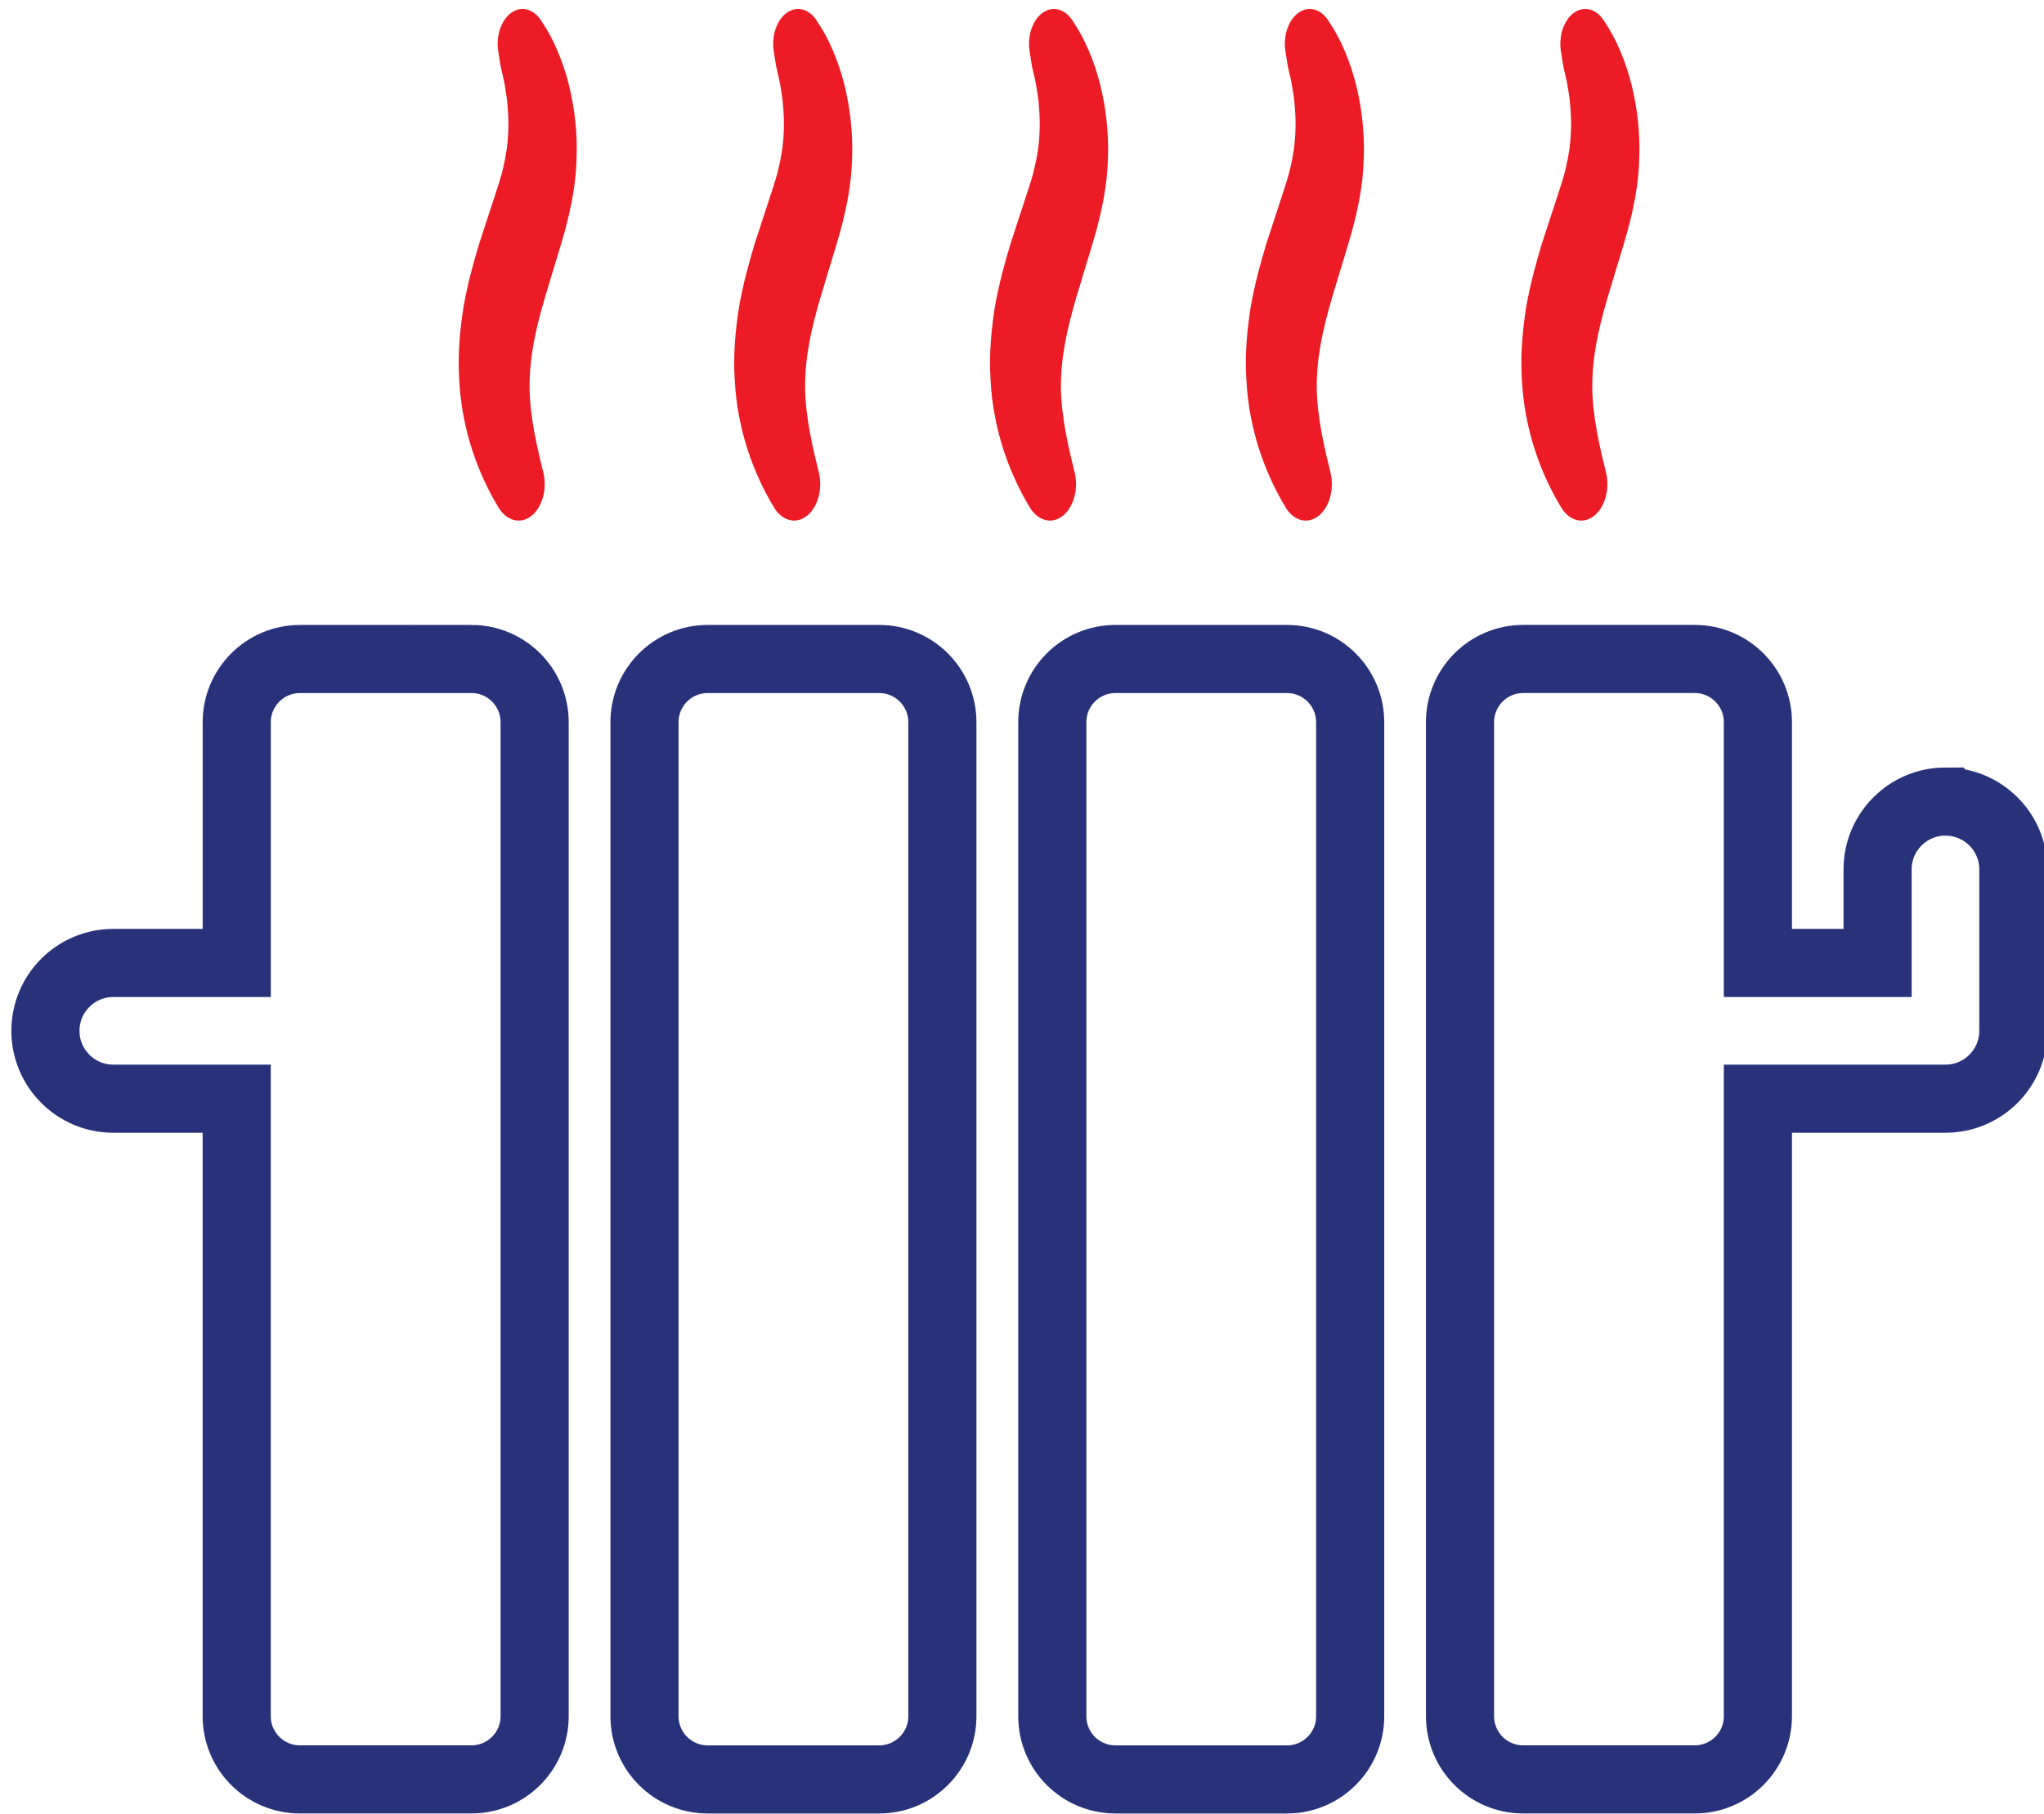
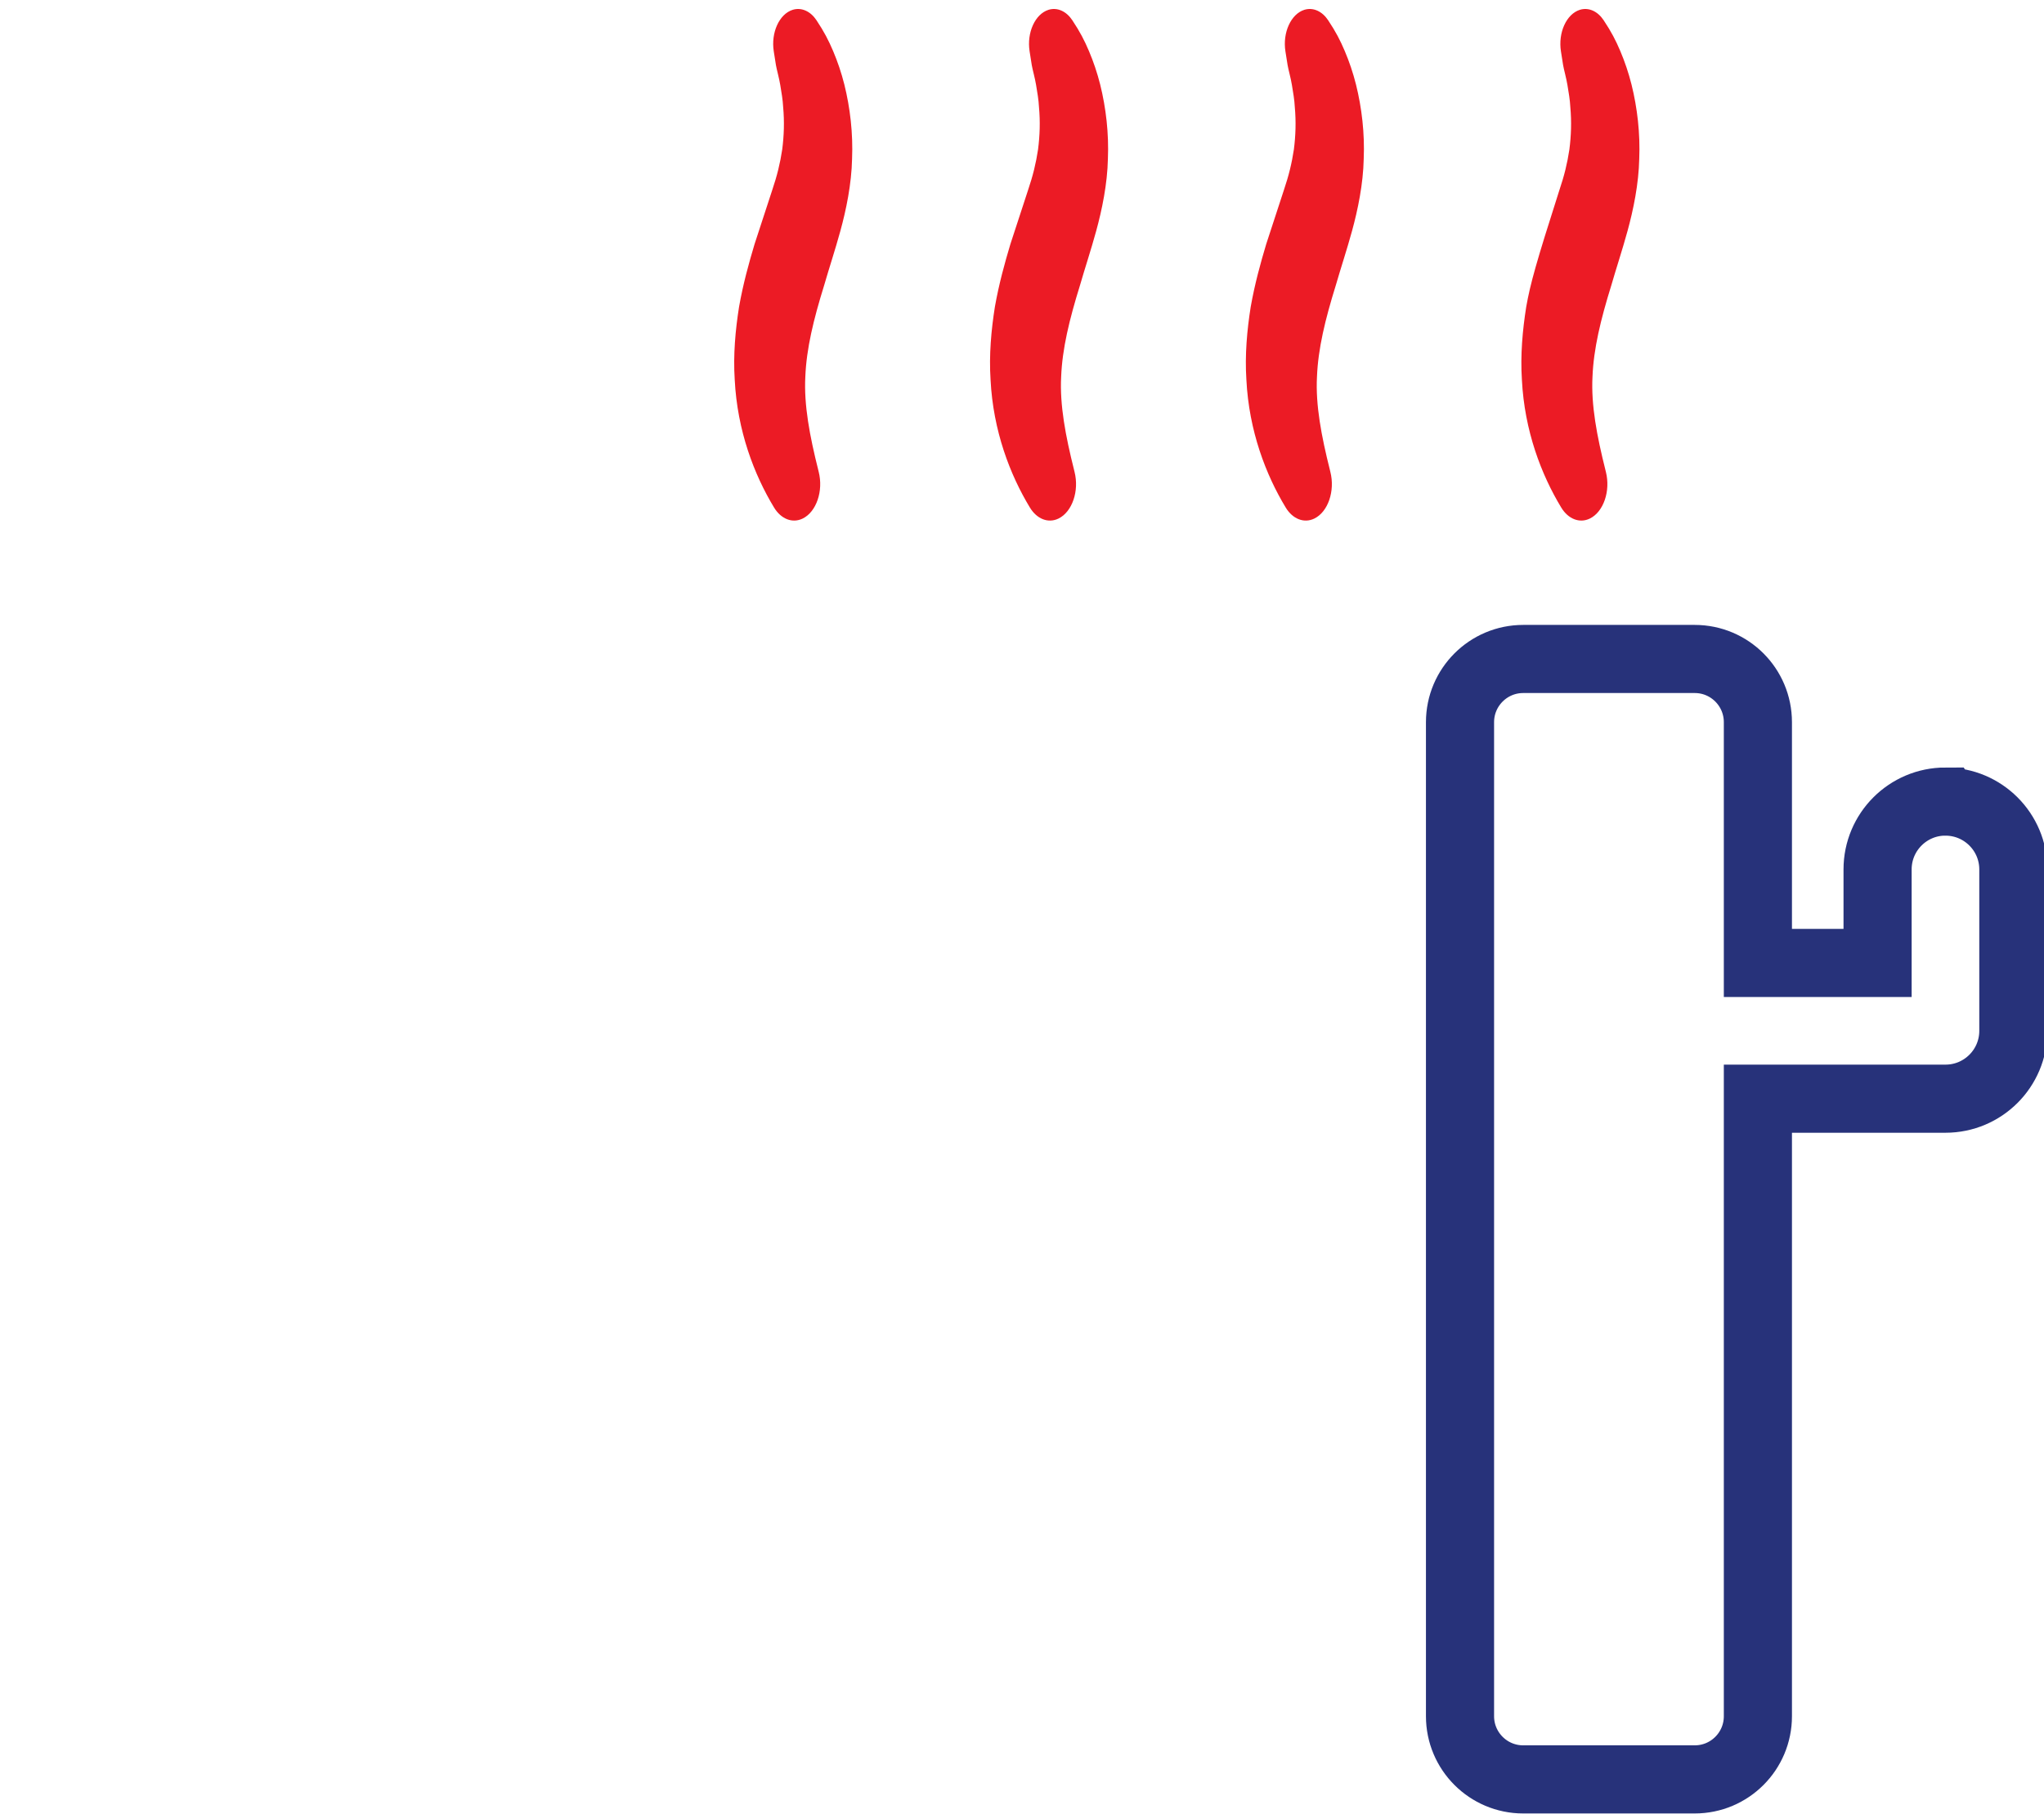
<svg xmlns="http://www.w3.org/2000/svg" width="160" height="142" viewBox="0 0 160 142" fill="none">
-   <path d="M43.652 4.006C43.287 3.145 42.944 2.484 42.341 1.578C41.885 0.894 41.186 0.552 40.483 0.768C39.431 1.1 38.77 2.555 39.003 4.026L39.173 5.097C39.226 5.424 39.423 6.116 39.51 6.652C39.603 7.233 39.709 7.8 39.736 8.378C39.841 9.521 39.803 10.628 39.664 11.697C39.498 12.797 39.268 13.738 38.872 14.911L37.498 19.113C37.049 20.612 36.606 22.216 36.286 24.015C36.001 25.809 35.818 27.777 35.947 29.734C36.147 33.722 37.465 37.165 39.031 39.745C39.564 40.619 40.45 40.996 41.272 40.594C42.338 40.069 42.898 38.437 42.52 36.944L42.485 36.798C41.814 34.131 41.355 31.703 41.472 29.497C41.559 27.295 42.11 25.028 42.947 22.333C43.334 20.989 43.799 19.6 44.214 18.088C44.669 16.431 45.09 14.405 45.131 12.438C45.214 10.448 44.983 8.447 44.526 6.615C44.296 5.701 43.999 4.826 43.651 4.004L43.652 4.006Z" fill="#EC1B25" />
  <path d="M65.219 4.006C64.853 3.145 64.51 2.484 63.908 1.578C63.452 0.894 62.752 0.552 62.05 0.768C60.998 1.1 60.336 2.555 60.57 4.026L60.739 5.097C60.793 5.424 60.989 6.116 61.077 6.652C61.17 7.233 61.276 7.8 61.303 8.378C61.408 9.521 61.369 10.628 61.231 11.697C61.065 12.797 60.835 13.738 60.439 14.911L59.065 19.113C58.616 20.612 58.172 22.216 57.853 24.015C57.568 25.809 57.385 27.777 57.513 29.734C57.714 33.722 59.032 37.165 60.598 39.745C61.131 40.619 62.017 40.996 62.838 40.594C63.904 40.069 64.464 38.437 64.087 36.944L64.052 36.798C63.381 34.131 62.922 31.703 63.039 29.497C63.126 27.295 63.677 25.028 64.514 22.333C64.901 20.989 65.365 19.6 65.78 18.088C66.236 16.431 66.656 14.405 66.698 12.438C66.78 10.448 66.549 8.447 66.093 6.615C65.863 5.701 65.566 4.826 65.218 4.004L65.219 4.006Z" fill="#EC1B25" />
  <path d="M105.27 4.006C104.905 3.145 104.562 2.484 103.959 1.578C103.503 0.894 102.804 0.552 102.101 0.768C101.049 1.1 100.388 2.555 100.621 4.026L100.791 5.097C100.844 5.424 101.041 6.116 101.128 6.652C101.221 7.233 101.327 7.8 101.354 8.378C101.459 9.521 101.42 10.628 101.283 11.697C101.116 12.797 100.886 13.738 100.49 14.911L99.116 19.113C98.667 20.612 98.224 22.216 97.904 24.015C97.619 25.809 97.436 27.777 97.565 29.734C97.765 33.722 99.083 37.165 100.649 39.745C101.182 40.619 102.068 40.996 102.89 40.594C103.956 40.069 104.516 38.437 104.138 36.944L104.103 36.798C103.432 34.131 102.973 31.703 103.09 29.497C103.177 27.295 103.728 25.028 104.565 22.333C104.952 20.989 105.417 19.6 105.832 18.088C106.287 16.431 106.708 14.405 106.749 12.438C106.832 10.448 106.6 8.447 106.144 6.615C105.914 5.701 105.617 4.826 105.269 4.004L105.27 4.006Z" fill="#EC1B25" />
  <path d="M85.245 4.006C84.879 3.145 84.536 2.484 83.934 1.578C83.478 0.894 82.778 0.552 82.076 0.768C81.024 1.1 80.362 2.555 80.596 4.026L80.765 5.097C80.819 5.424 81.015 6.116 81.103 6.652C81.196 7.233 81.302 7.8 81.329 8.378C81.434 9.521 81.395 10.628 81.257 11.697C81.091 12.797 80.861 13.738 80.465 14.911L79.091 19.113C78.642 20.612 78.198 22.216 77.879 24.015C77.594 25.809 77.411 27.777 77.539 29.734C77.74 33.722 79.058 37.165 80.624 39.745C81.157 40.619 82.042 40.996 82.864 40.594C83.93 40.069 84.49 38.437 84.113 36.944L84.078 36.798C83.407 34.131 82.948 31.703 83.065 29.497C83.152 27.295 83.703 25.028 84.54 22.333C84.927 20.989 85.391 19.6 85.806 18.088C86.261 16.431 86.682 14.405 86.724 12.438C86.806 10.448 86.575 8.447 86.119 6.615C85.889 5.701 85.592 4.826 85.244 4.004L85.245 4.006Z" fill="#EC1B25" />
-   <path d="M126.837 4.006C126.472 3.145 126.128 2.484 125.526 1.578C125.07 0.894 124.37 0.552 123.668 0.768C122.616 1.1 121.954 2.555 122.188 4.026L122.357 5.097C122.411 5.424 122.607 6.116 122.695 6.652C122.788 7.233 122.894 7.8 122.921 8.378C123.026 9.521 122.987 10.628 122.849 11.697C122.683 12.797 122.453 13.738 122.057 14.911L120.683 19.113C120.234 20.612 119.79 22.216 119.471 24.015C119.186 25.809 119.003 27.777 119.131 29.734C119.332 33.722 120.65 37.165 122.216 39.745C122.749 40.619 123.634 40.996 124.456 40.594C125.522 40.069 126.082 38.437 125.705 36.944L125.67 36.798C124.999 34.131 124.54 31.703 124.657 29.497C124.744 27.295 125.295 25.028 126.132 22.333C126.519 20.989 126.983 19.6 127.398 18.088C127.853 16.431 128.274 14.405 128.316 12.438C128.398 10.448 128.167 8.447 127.711 6.615C127.481 5.701 127.184 4.826 126.836 4.004L126.837 4.006Z" fill="#EC1B25" />
-   <path d="M36.902 51.593H23.482C20.747 51.593 18.531 53.809 18.531 56.541V75.389H8.868C5.933 75.389 3.556 77.77 3.556 80.702C3.556 83.635 5.936 86.015 8.868 86.015H18.529V134.361C18.529 137.093 20.745 139.307 23.48 139.307H36.9C39.634 139.307 41.85 137.093 41.85 134.361V56.539C41.85 53.806 39.634 51.59 36.9 51.59L36.902 51.593Z" stroke="#27327A" stroke-width="5.333" />
-   <path d="M68.821 51.592H55.396C52.666 51.592 50.45 53.809 50.45 56.541V134.363C50.45 137.095 52.666 139.309 55.396 139.309H68.821C71.551 139.309 73.767 137.095 73.767 134.363V56.541C73.767 53.809 71.551 51.592 68.821 51.592Z" stroke="#27327A" stroke-width="5.333" />
-   <path d="M100.743 51.592H87.318C84.583 51.592 82.372 53.809 82.372 56.541V134.363C82.372 137.095 84.583 139.309 87.318 139.309H100.743C103.472 139.309 105.689 137.095 105.689 134.363V56.541C105.689 53.809 103.472 51.592 100.743 51.592Z" stroke="#27327A" stroke-width="5.333" />
+   <path d="M126.837 4.006C126.472 3.145 126.128 2.484 125.526 1.578C125.07 0.894 124.37 0.552 123.668 0.768C122.616 1.1 121.954 2.555 122.188 4.026L122.357 5.097C122.411 5.424 122.607 6.116 122.695 6.652C122.788 7.233 122.894 7.8 122.921 8.378C123.026 9.521 122.987 10.628 122.849 11.697C122.683 12.797 122.453 13.738 122.057 14.911C120.234 20.612 119.79 22.216 119.471 24.015C119.186 25.809 119.003 27.777 119.131 29.734C119.332 33.722 120.65 37.165 122.216 39.745C122.749 40.619 123.634 40.996 124.456 40.594C125.522 40.069 126.082 38.437 125.705 36.944L125.67 36.798C124.999 34.131 124.54 31.703 124.657 29.497C124.744 27.295 125.295 25.028 126.132 22.333C126.519 20.989 126.983 19.6 127.398 18.088C127.853 16.431 128.274 14.405 128.316 12.438C128.398 10.448 128.167 8.447 127.711 6.615C127.481 5.701 127.184 4.826 126.836 4.004L126.837 4.006Z" fill="#EC1B25" />
  <path d="M152.286 62.753C149.351 62.753 146.973 65.133 146.973 68.066V75.387H137.604V56.539C137.604 53.806 135.393 51.59 132.658 51.59H119.233C116.504 51.59 114.287 53.806 114.287 56.539V134.361C114.287 137.093 116.504 139.307 119.233 139.307H132.658C135.393 139.307 137.604 137.093 137.604 134.361V86.015H152.288C155.223 86.015 157.601 83.635 157.601 80.702V68.068C157.601 65.133 155.22 62.756 152.288 62.756L152.286 62.753Z" stroke="#27327A" stroke-width="5.333" />
</svg>